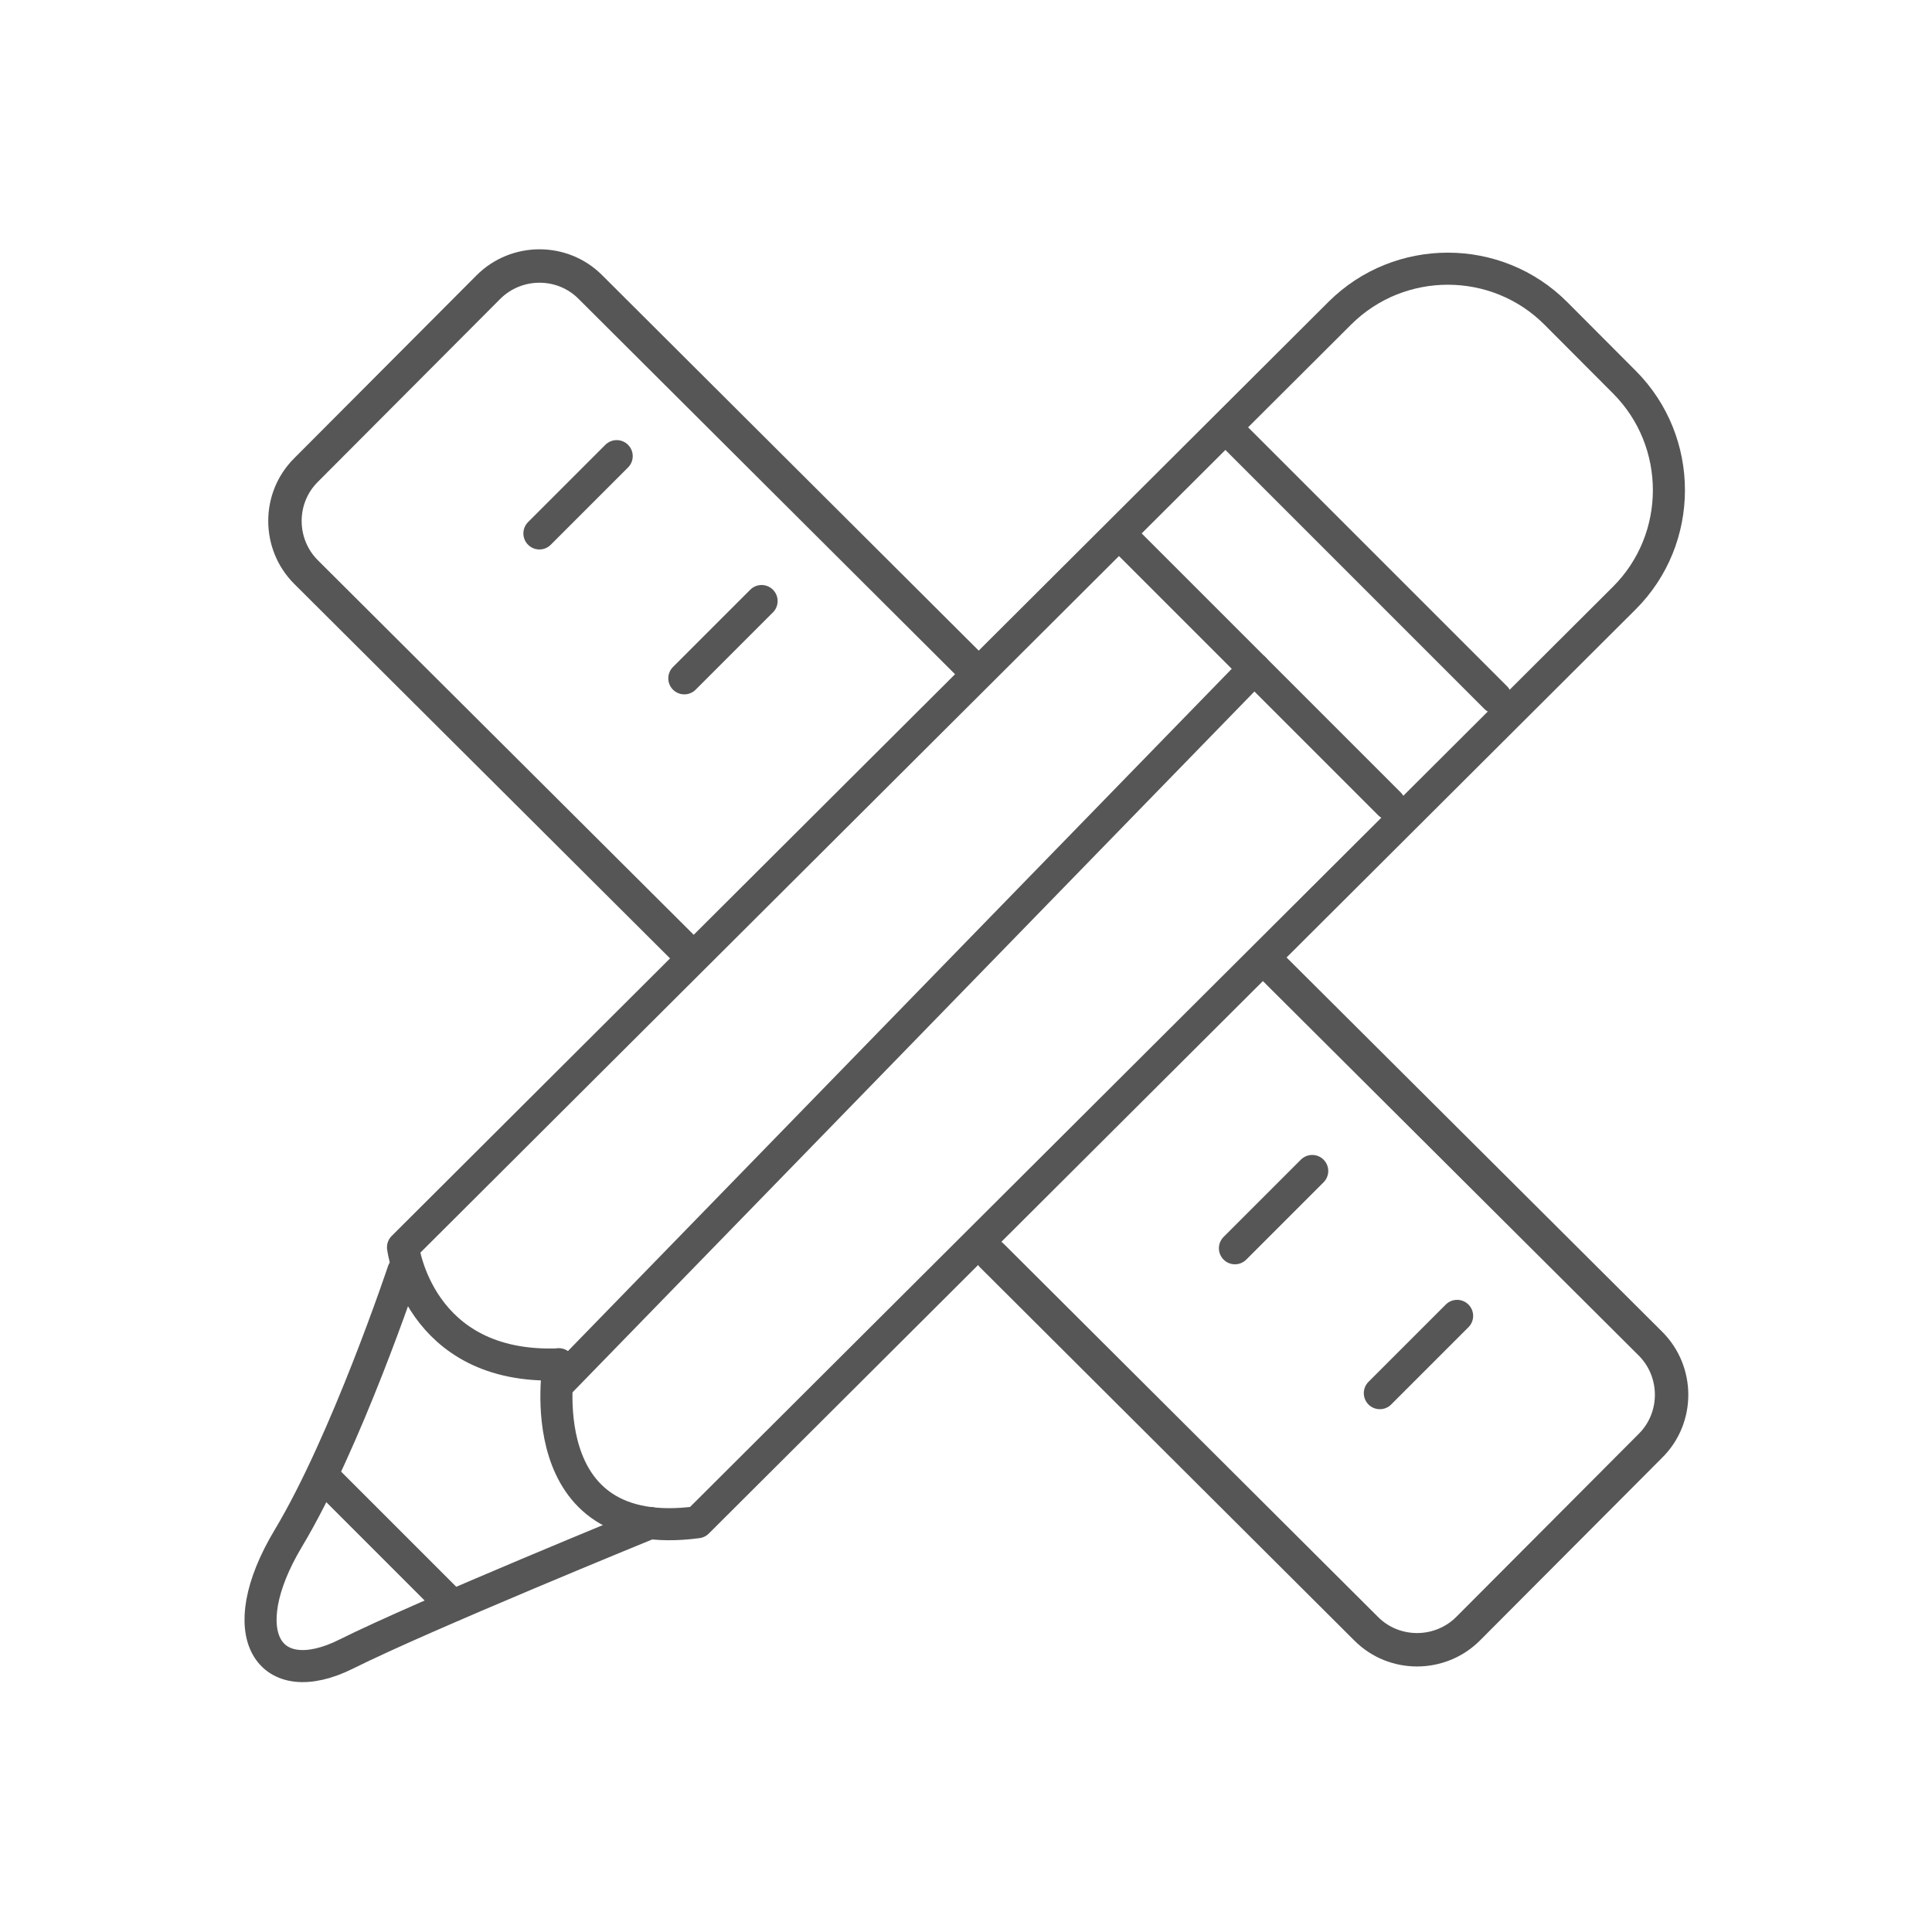
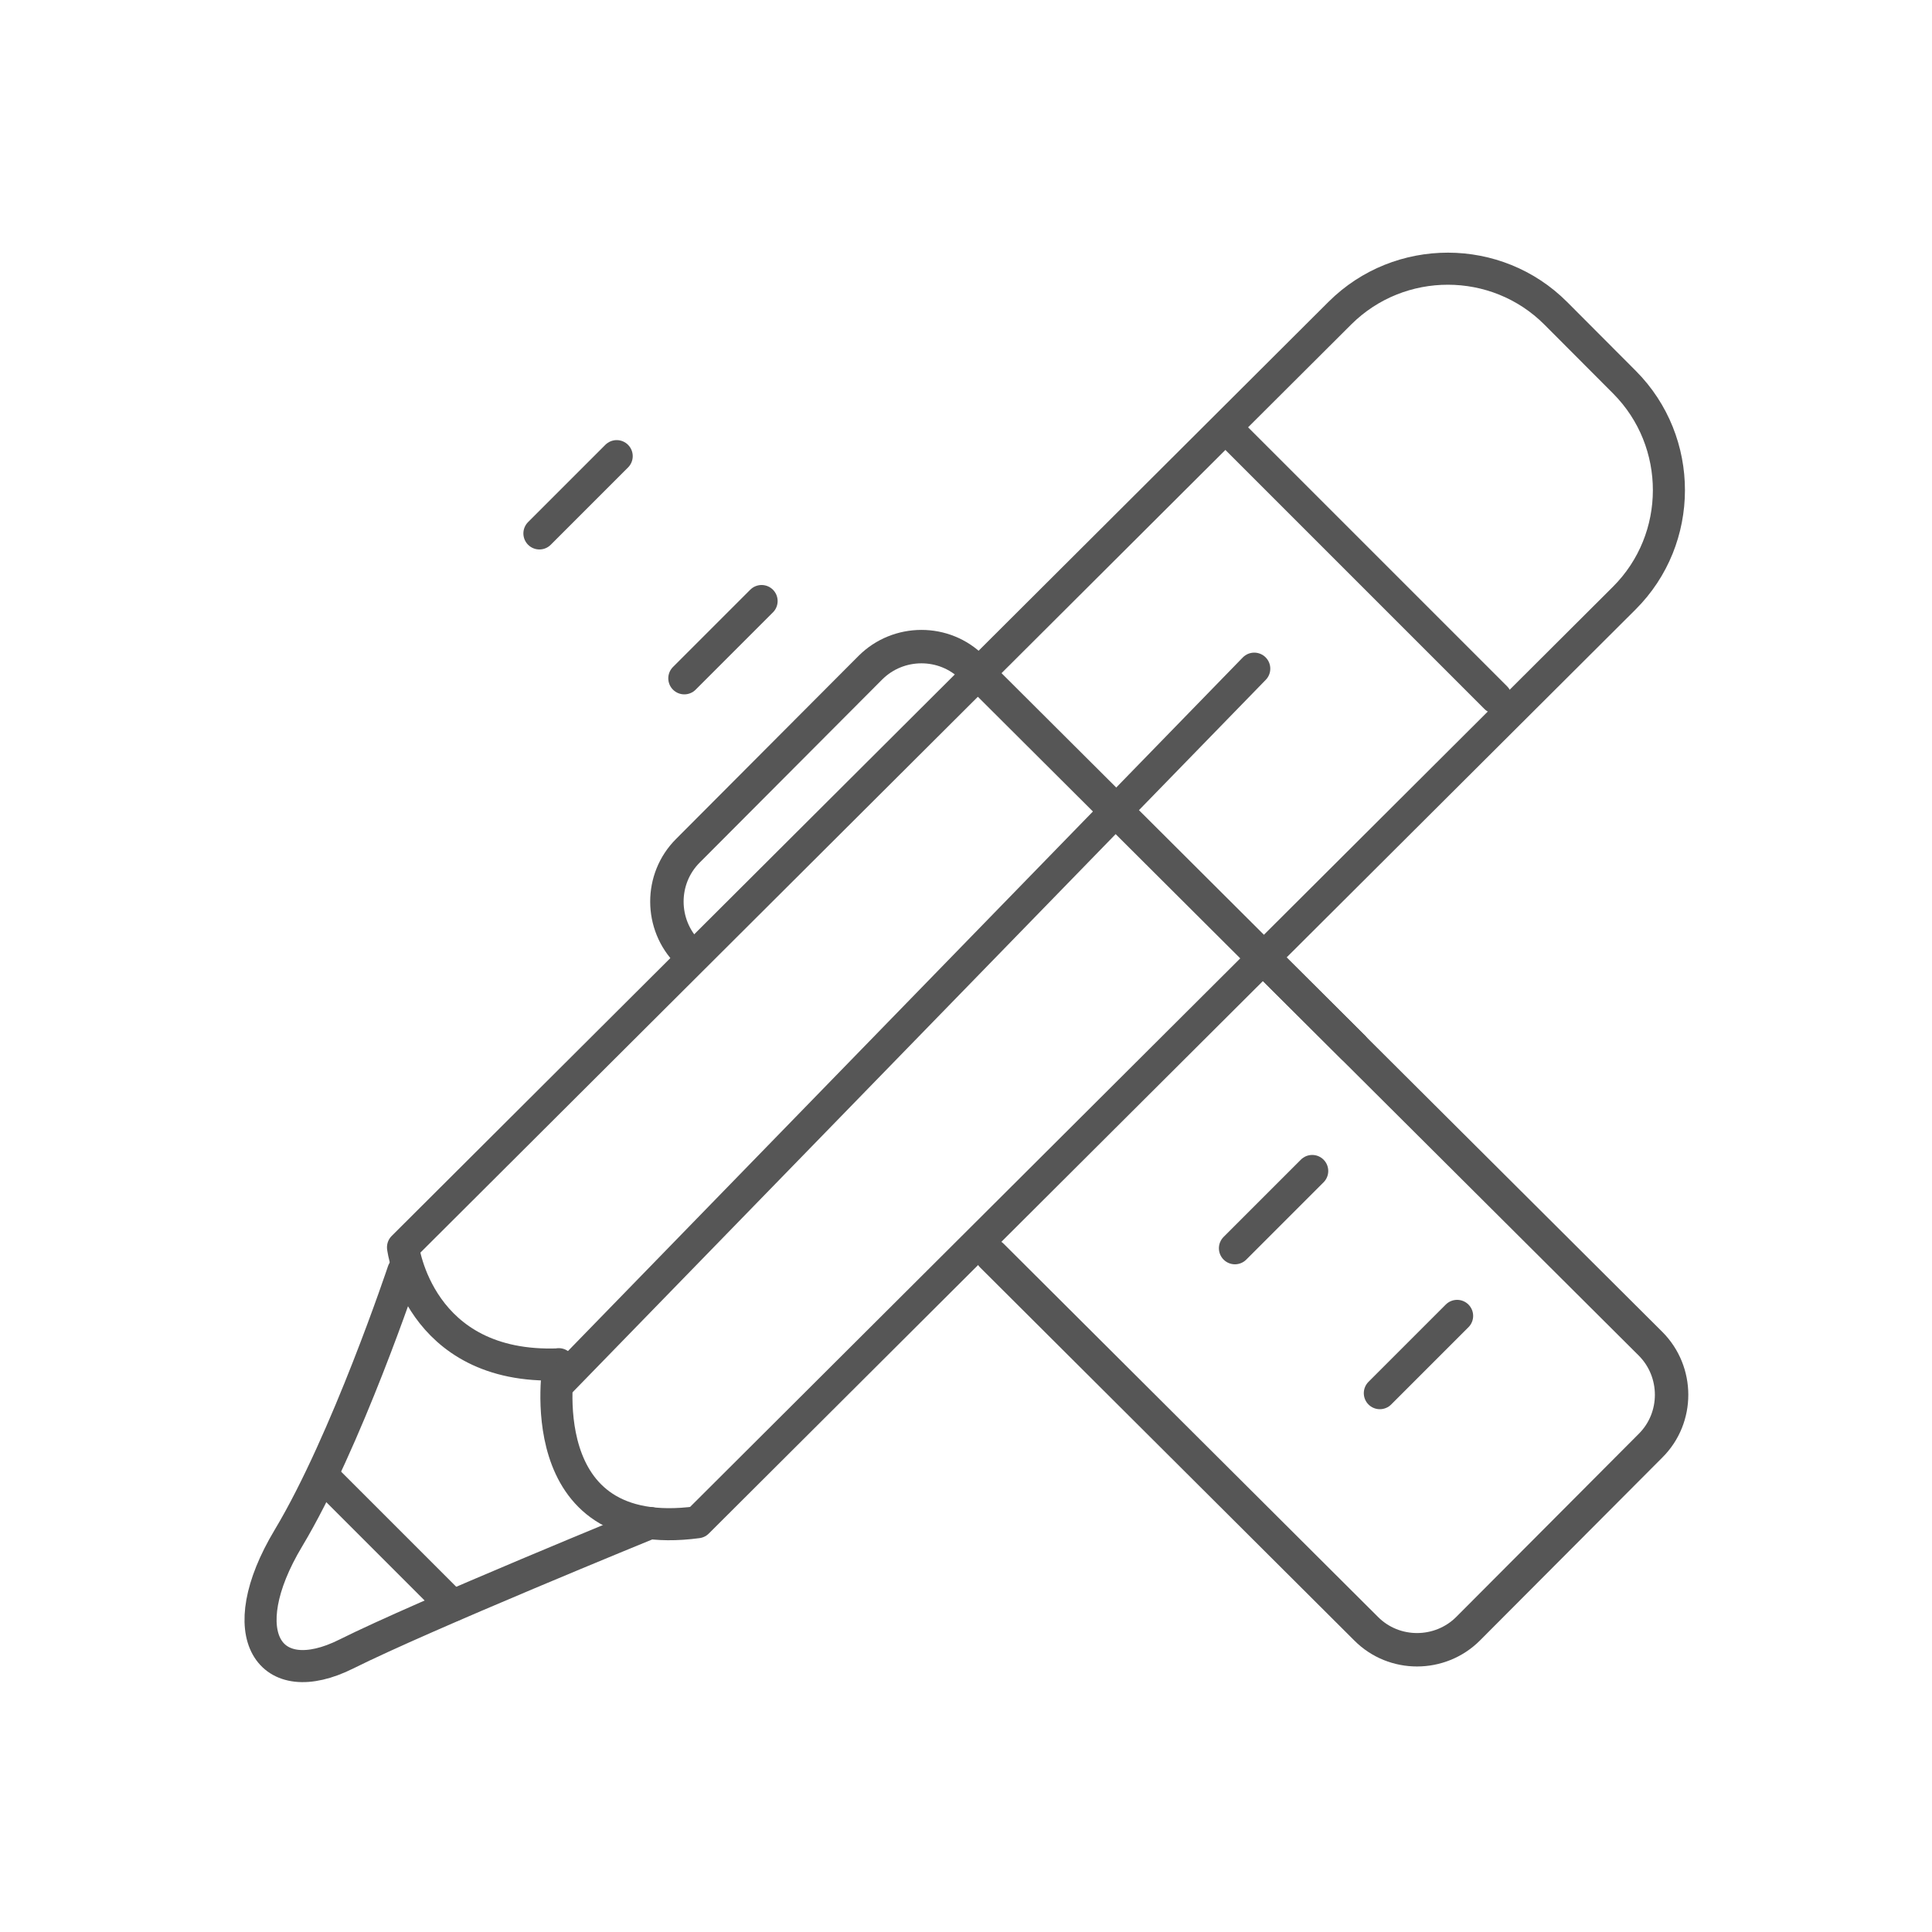
<svg xmlns="http://www.w3.org/2000/svg" id="a" data-name="Calque 1" viewBox="0 0 100 100">
  <path d="M65.92,50.11l19.51,19.44c1.45,1.45,1.46,3.83,0,5.28l-9.44,9.47c-1.45,1.45-3.83,1.46-5.28,0l-19.37-19.31" style="fill: none; stroke: #565656; stroke-linecap: round; stroke-linejoin: round; stroke-width: 1.73px;" />
-   <path d="M35.61,49.31L15.84,29.61c-1.45-1.45-1.46-3.83,0-5.28l9.44-9.47c1.45-1.45,3.83-1.46,5.28,0l19.7,19.64" style="fill: none; stroke: #565656; stroke-linecap: round; stroke-linejoin: round; stroke-width: 1.73px;" />
+   <path d="M35.61,49.31c-1.45-1.45-1.46-3.83,0-5.28l9.44-9.47c1.45-1.45,3.83-1.46,5.28,0l19.7,19.64" style="fill: none; stroke: #565656; stroke-linecap: round; stroke-linejoin: round; stroke-width: 1.73px;" />
  <line x1="63.92" y1="22.61" x2="77.42" y2="36.11" style="fill: none; stroke: #565656; stroke-linecap: round; stroke-linejoin: round; stroke-width: 1.66px;" />
-   <line x1="58.42" y1="28.11" x2="71.92" y2="41.61" style="fill: none; stroke: #565656; stroke-linecap: round; stroke-linejoin: round; stroke-width: 1.66px;" />
  <path d="M28.92,70.61s-1.64,9.36,7.18,8.18l47.97-47.83c3.08-3.07,3.08-8.09.02-11.17l-3.56-3.57c-3.07-3.08-8.09-3.08-11.17-.02l-48.5,48.36s.78,6.34,8.06,6.06Z" style="fill: none; stroke: #565656; stroke-linecap: round; stroke-linejoin: round; stroke-width: 1.66px;" />
  <path d="M20.87,65.8s-2.94,8.81-5.94,13.81-1,8,3,6,15.72-6.78,15.72-6.78" style="fill: none; stroke: #565656; stroke-linecap: round; stroke-linejoin: round; stroke-width: 1.66px;" />
  <line x1="16.92" y1="76.61" x2="23.42" y2="83.11" style="fill: none; stroke: #565656; stroke-linecap: round; stroke-linejoin: round; stroke-width: 1.66px;" />
  <line x1="28.92" y1="71.61" x2="64.92" y2="34.61" style="fill: none; stroke: #565656; stroke-linecap: round; stroke-linejoin: round; stroke-width: 1.66px;" />
  <line x1="31.92" y1="23.61" x2="27.92" y2="27.61" style="fill: none; stroke: #565656; stroke-linecap: round; stroke-linejoin: round; stroke-width: 1.66px;" />
  <line x1="39.42" y1="31.11" x2="35.42" y2="35.11" style="fill: none; stroke: #565656; stroke-linecap: round; stroke-linejoin: round; stroke-width: 1.66px;" />
  <line x1="67.92" y1="60.61" x2="63.92" y2="64.61" style="fill: none; stroke: #565656; stroke-linecap: round; stroke-linejoin: round; stroke-width: 1.66px;" />
  <line x1="75.42" y1="68.11" x2="71.42" y2="72.11" style="fill: none; stroke: #565656; stroke-linecap: round; stroke-linejoin: round; stroke-width: 1.66px;" />
</svg>